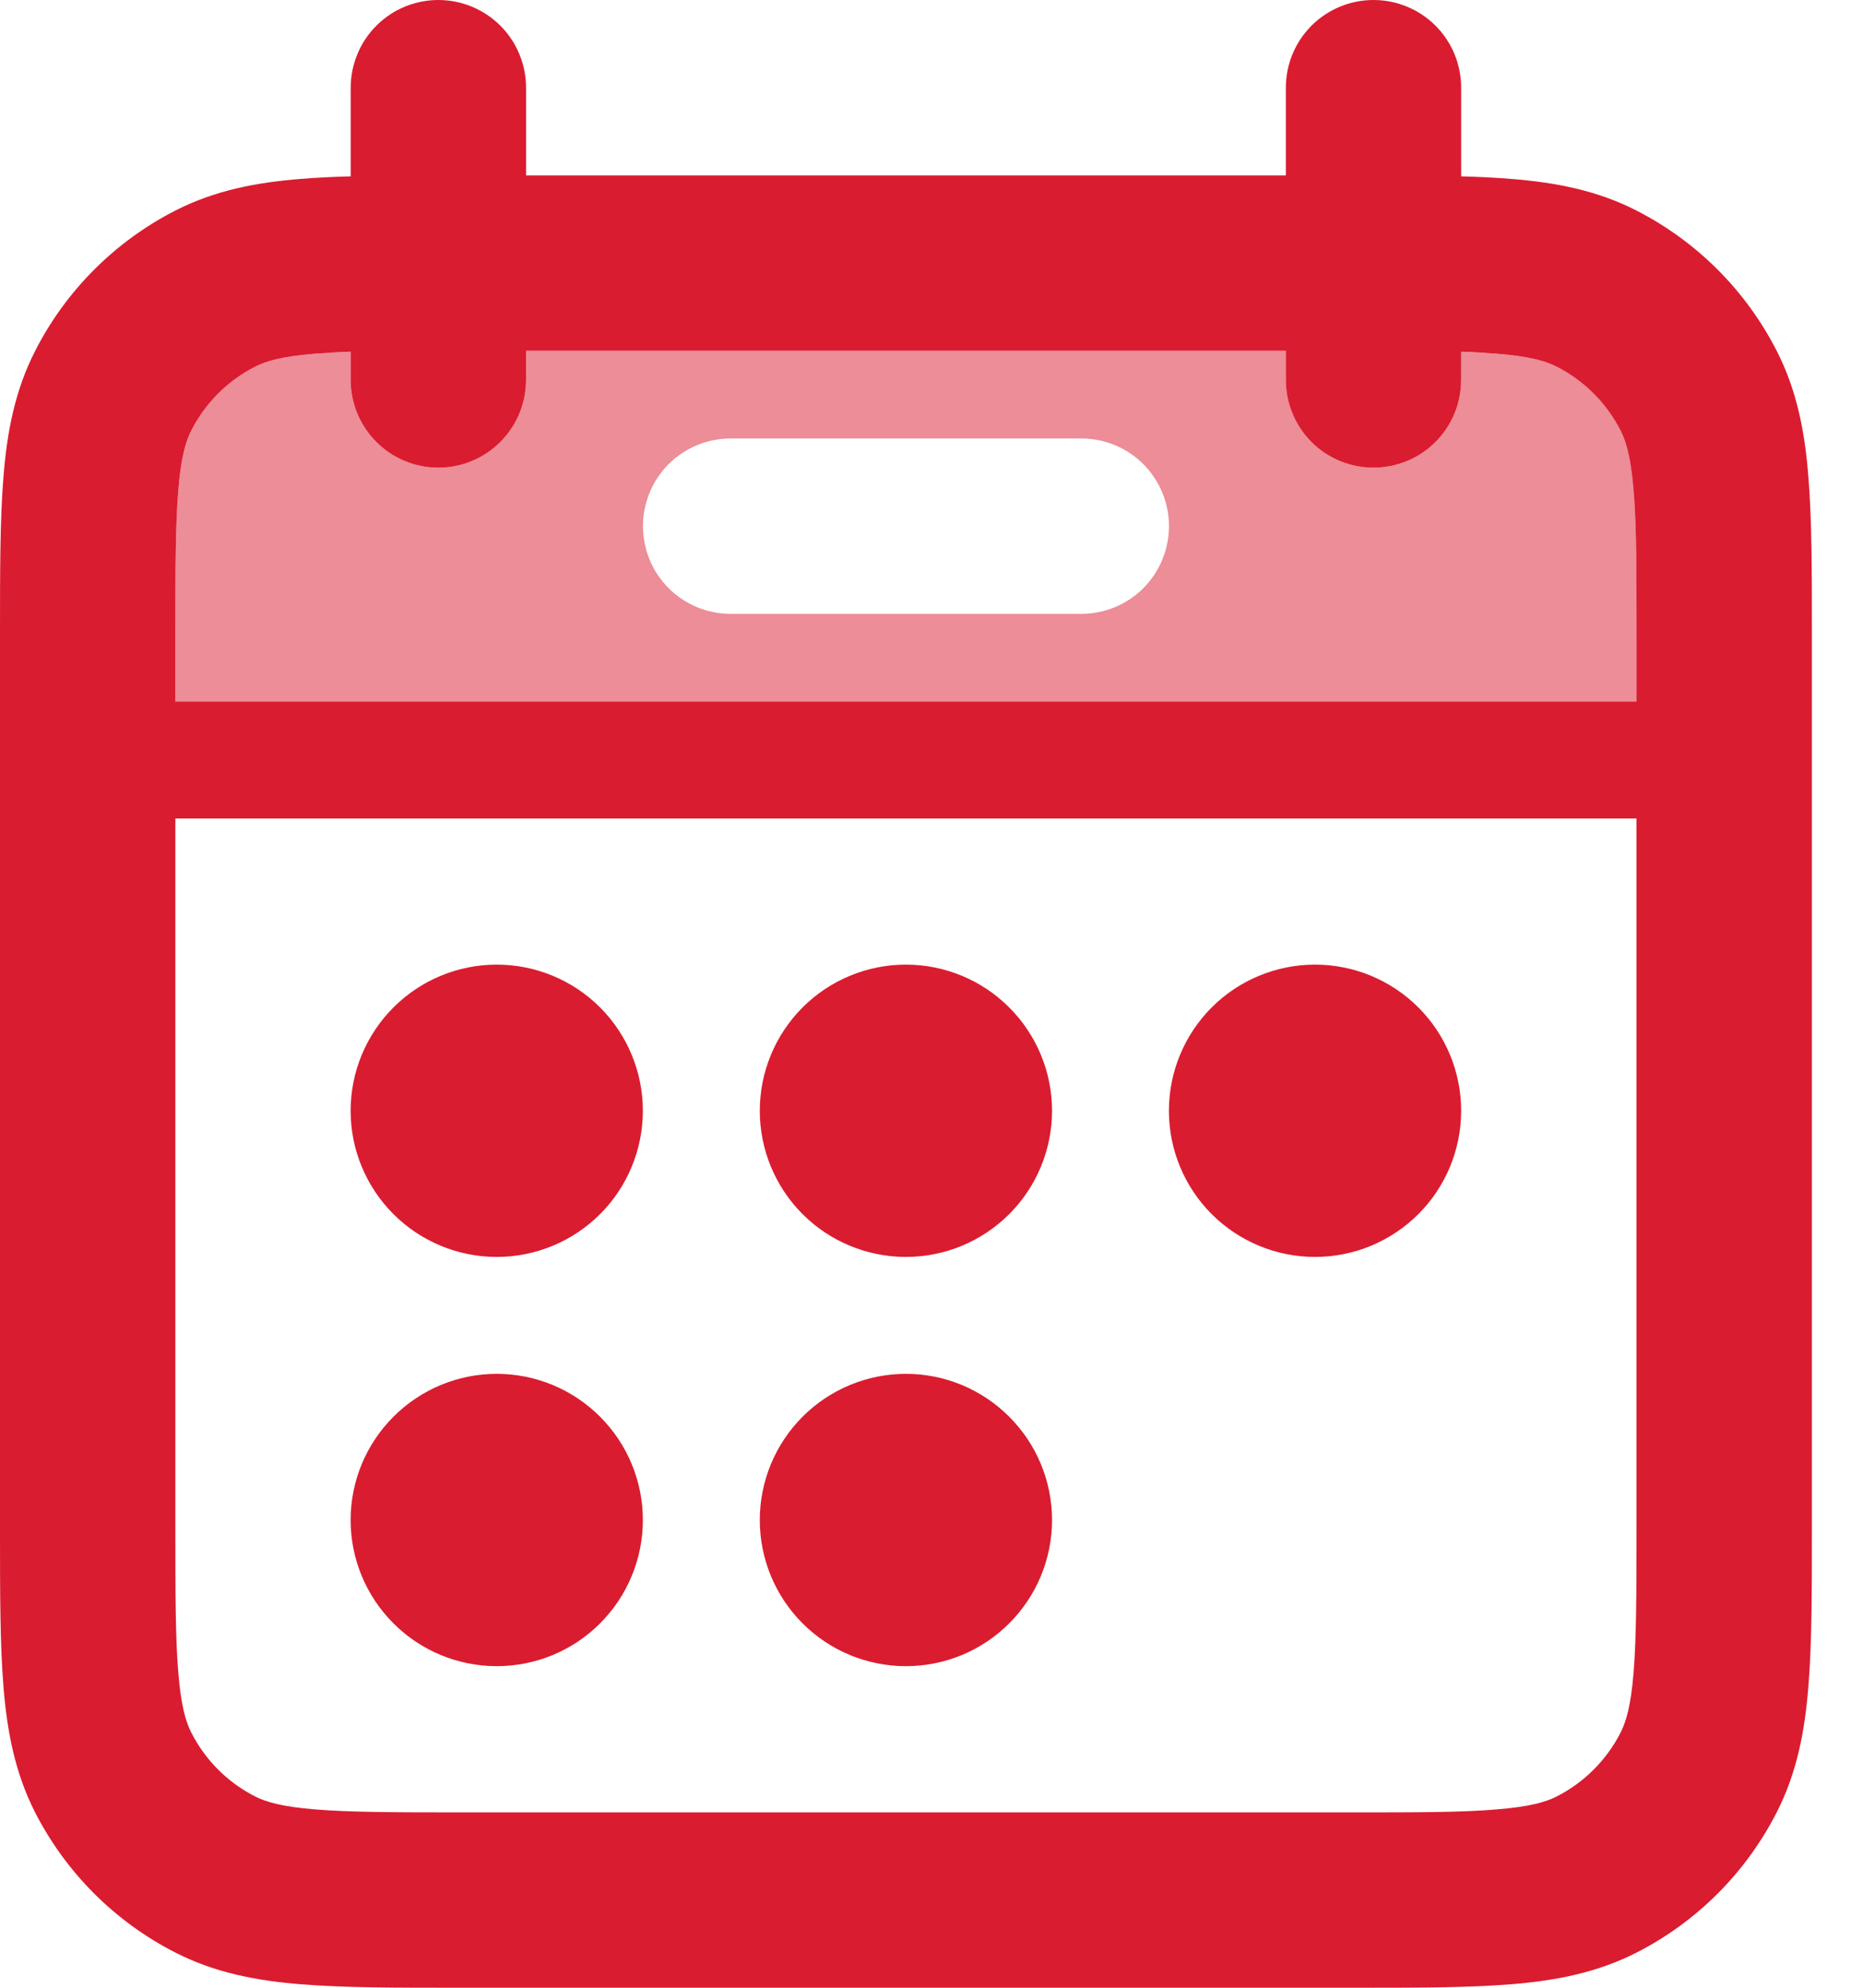
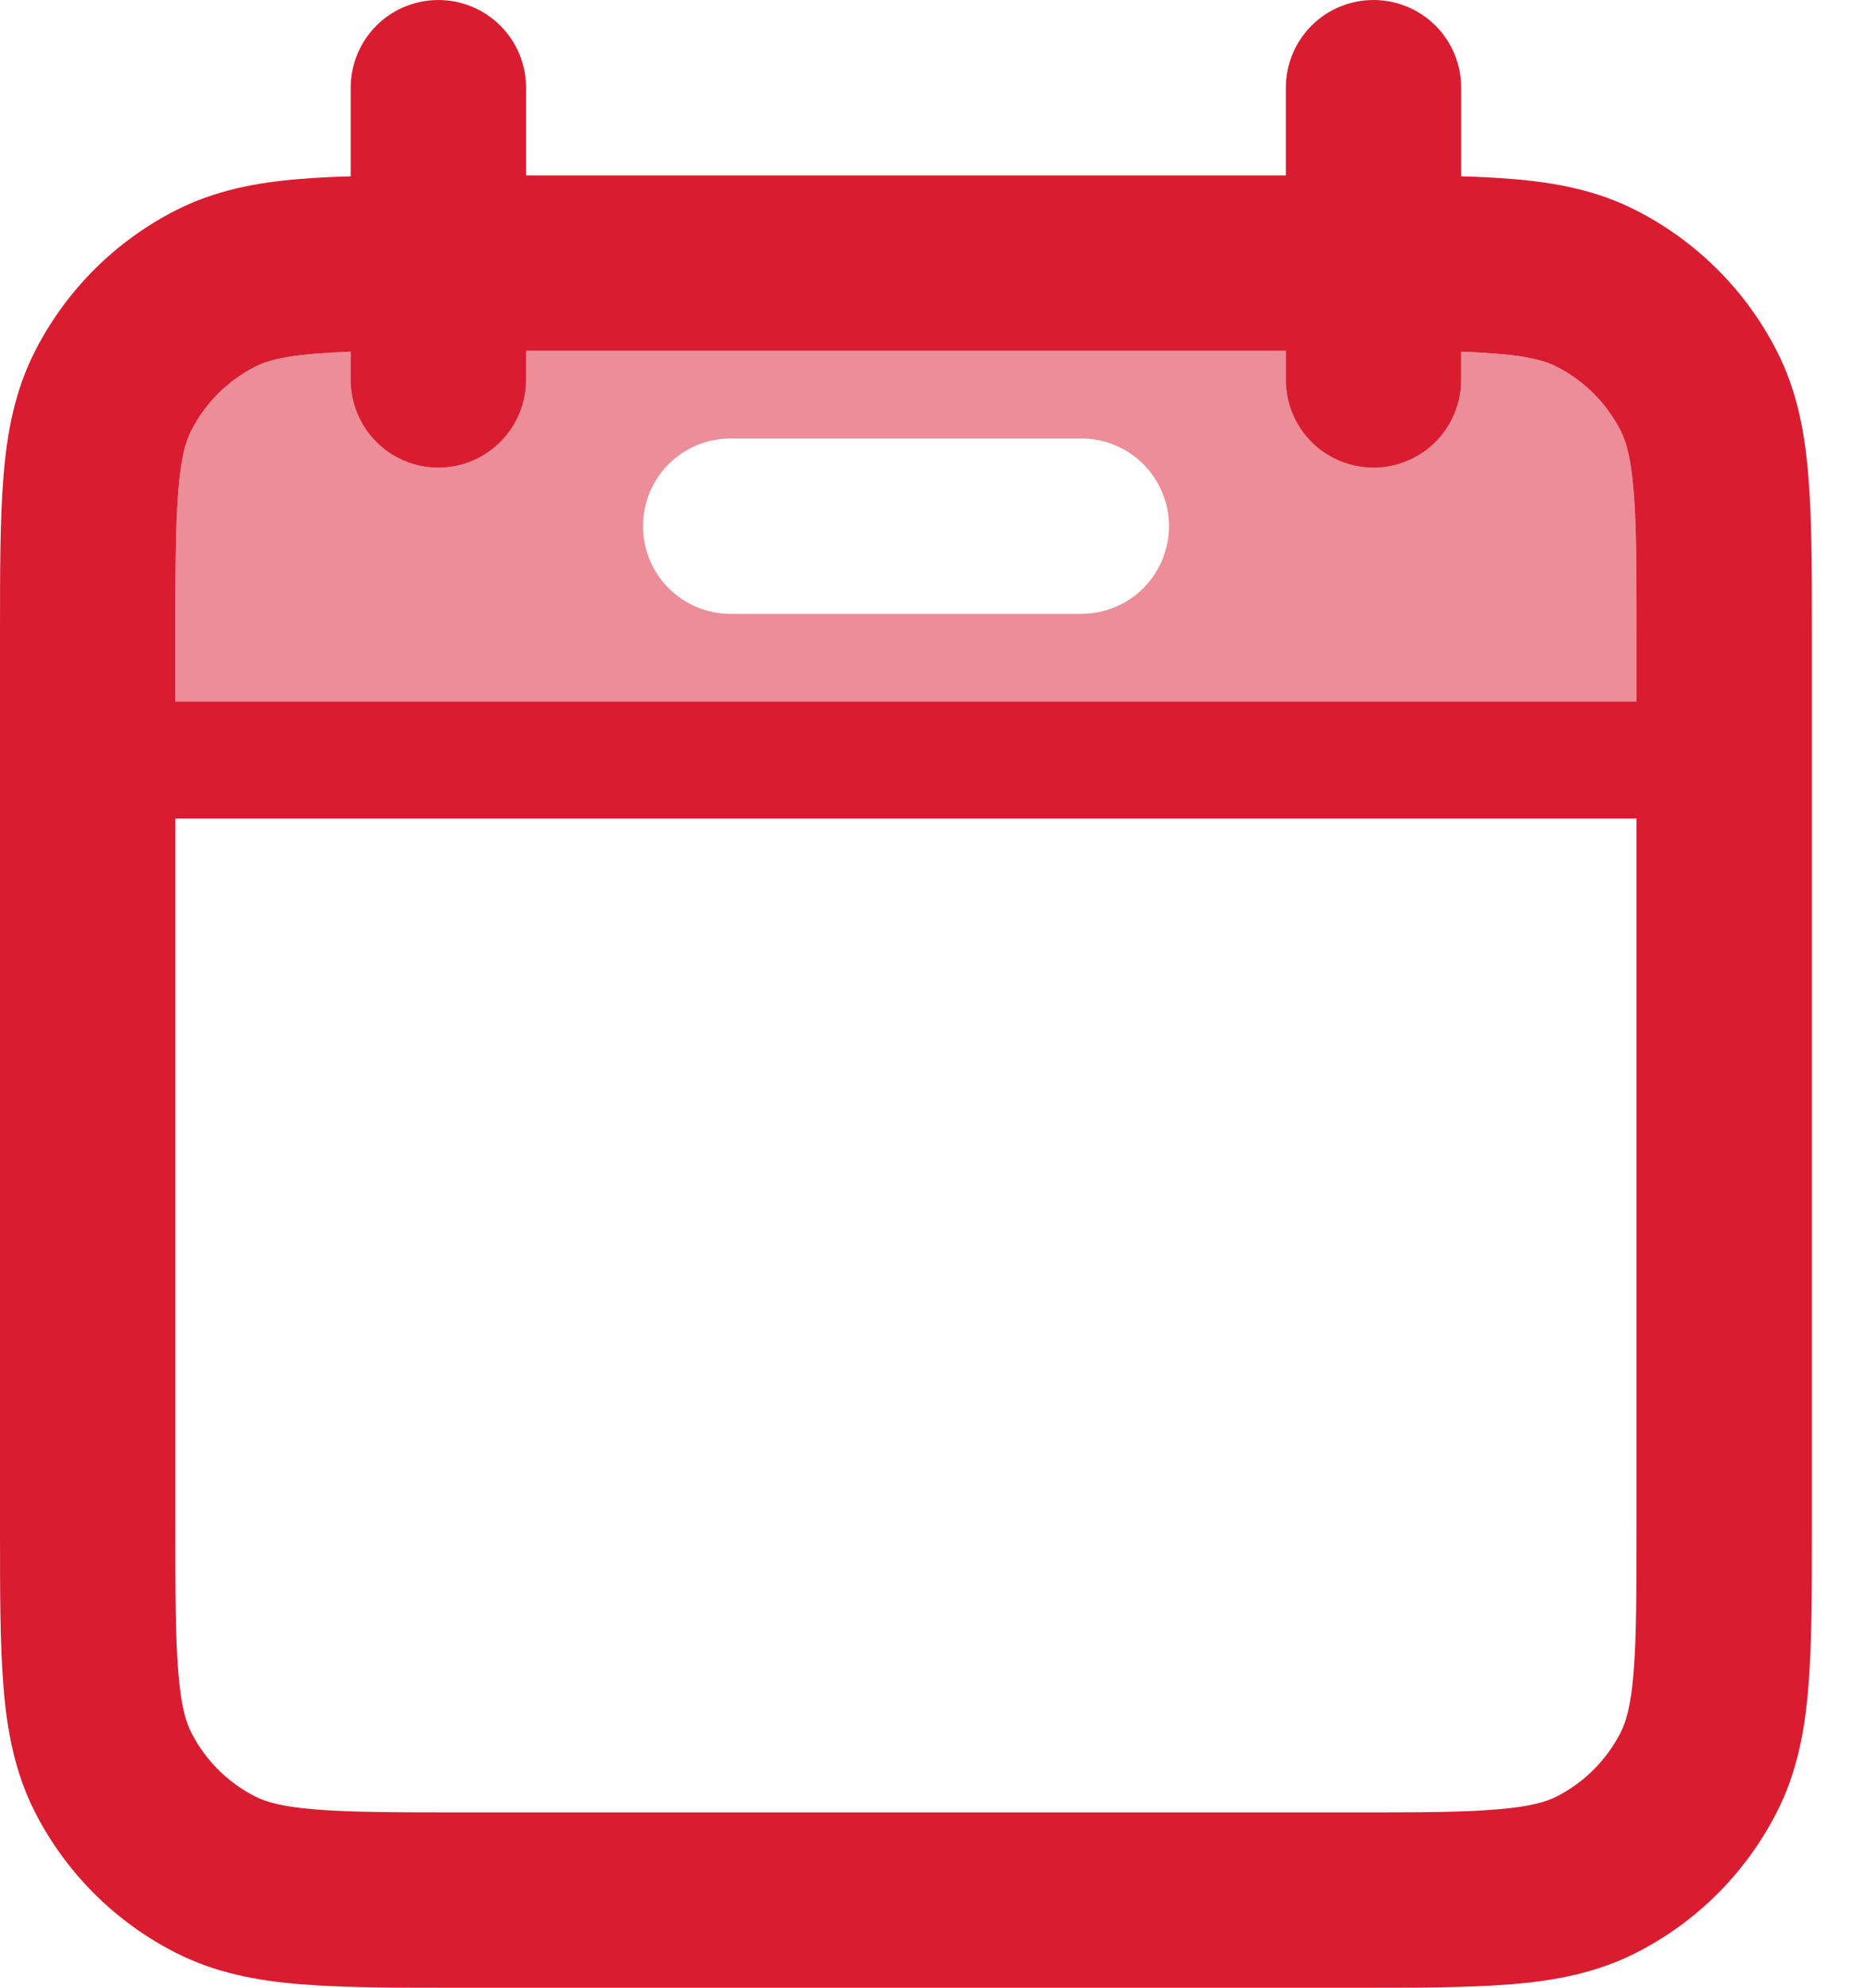
<svg xmlns="http://www.w3.org/2000/svg" width="30" height="32" viewBox="0 0 30 32" fill="none">
  <path opacity="0.5" fill-rule="evenodd" clip-rule="evenodd" d="M5.648 5.662V6.118C5.648 6.492 5.796 6.851 6.061 7.116C6.326 7.381 6.685 7.529 7.06 7.529C7.434 7.529 7.793 7.381 8.058 7.116C8.323 6.851 8.471 6.492 8.471 6.118V5.647H20.707V6.118C20.707 6.492 20.855 6.851 21.12 7.116C21.385 7.381 21.744 7.529 22.118 7.529C22.493 7.529 22.852 7.381 23.117 7.116C23.381 6.851 23.53 6.492 23.53 6.118V5.662C23.738 5.67 23.928 5.68 24.099 5.694C24.641 5.737 24.899 5.816 25.068 5.903C25.512 6.129 25.872 6.488 26.098 6.933C26.184 7.102 26.263 7.36 26.307 7.9C26.352 8.457 26.354 9.18 26.354 10.259V11.294H2.824V10.259C2.824 9.182 2.824 8.457 2.871 7.9C2.915 7.36 2.994 7.102 3.08 6.933C3.306 6.489 3.666 6.129 4.11 5.903C4.279 5.816 4.537 5.737 5.077 5.694C5.267 5.679 5.457 5.668 5.648 5.662ZM11.765 7.059C11.391 7.059 11.032 7.207 10.767 7.472C10.502 7.737 10.354 8.096 10.354 8.47C10.354 8.845 10.502 9.204 10.767 9.469C11.032 9.734 11.391 9.882 11.765 9.882H17.413C17.787 9.882 18.146 9.734 18.411 9.469C18.675 9.204 18.824 8.845 18.824 8.47C18.824 8.096 18.675 7.737 18.411 7.472C18.146 7.207 17.787 7.059 17.413 7.059H11.765Z" fill="#DA1C30" />
-   <path d="M7.999 20.235C8.623 20.235 9.222 19.987 9.663 19.546C10.104 19.105 10.352 18.506 10.352 17.882C10.352 17.258 10.104 16.66 9.663 16.218C9.222 15.777 8.623 15.529 7.999 15.529C7.375 15.529 6.777 15.777 6.336 16.218C5.894 16.66 5.646 17.258 5.646 17.882C5.646 18.506 5.894 19.105 6.336 19.546C6.777 19.987 7.375 20.235 7.999 20.235ZM7.999 26.823C8.623 26.823 9.222 26.576 9.663 26.134C10.104 25.693 10.352 25.095 10.352 24.471C10.352 23.846 10.104 23.248 9.663 22.807C9.222 22.365 8.623 22.117 7.999 22.117C7.375 22.117 6.777 22.365 6.336 22.807C5.894 23.248 5.646 23.846 5.646 24.471C5.646 25.095 5.894 25.693 6.336 26.134C6.777 26.576 7.375 26.823 7.999 26.823ZM16.941 17.882C16.941 18.506 16.693 19.105 16.251 19.546C15.81 19.987 15.212 20.235 14.588 20.235C13.964 20.235 13.365 19.987 12.924 19.546C12.483 19.105 12.235 18.506 12.235 17.882C12.235 17.258 12.483 16.66 12.924 16.218C13.365 15.777 13.964 15.529 14.588 15.529C15.212 15.529 15.81 15.777 16.251 16.218C16.693 16.66 16.941 17.258 16.941 17.882ZM14.588 26.823C15.212 26.823 15.81 26.576 16.251 26.134C16.693 25.693 16.941 25.095 16.941 24.471C16.941 23.846 16.693 23.248 16.251 22.807C15.81 22.365 15.212 22.117 14.588 22.117C13.964 22.117 13.365 22.365 12.924 22.807C12.483 23.248 12.235 23.846 12.235 24.471C12.235 25.095 12.483 25.693 12.924 26.134C13.365 26.576 13.964 26.823 14.588 26.823ZM23.529 17.882C23.529 18.506 23.281 19.105 22.84 19.546C22.398 19.987 21.8 20.235 21.176 20.235C20.552 20.235 19.953 19.987 19.512 19.546C19.071 19.105 18.823 18.506 18.823 17.882C18.823 17.258 19.071 16.66 19.512 16.218C19.953 15.777 20.552 15.529 21.176 15.529C21.8 15.529 22.398 15.777 22.84 16.218C23.281 16.66 23.529 17.258 23.529 17.882Z" fill="#DA1C30" />
  <path fill-rule="evenodd" clip-rule="evenodd" d="M7.059 0C7.433 0 7.792 0.149 8.057 0.413C8.322 0.678 8.471 1.037 8.471 1.412V2.824H20.706V1.412C20.706 1.037 20.855 0.678 21.119 0.413C21.384 0.149 21.743 0 22.118 0C22.492 0 22.851 0.149 23.116 0.413C23.381 0.678 23.529 1.037 23.529 1.412V2.839C23.816 2.846 24.082 2.86 24.329 2.88C25.045 2.936 25.715 3.064 26.349 3.388C27.323 3.885 28.115 4.677 28.612 5.651C28.936 6.285 29.064 6.955 29.12 7.671C29.177 8.358 29.177 9.195 29.177 10.202V24.621C29.177 25.628 29.177 26.466 29.12 27.153C29.064 27.868 28.936 28.538 28.612 29.173C28.116 30.147 27.325 30.939 26.351 31.435C25.715 31.759 25.045 31.887 24.329 31.944C23.642 32 22.805 32 21.799 32H7.379C6.372 32 5.534 32 4.847 31.944C4.132 31.887 3.462 31.759 2.827 31.435C1.854 30.94 1.062 30.149 0.565 29.177C0.241 28.54 0.113 27.87 0.056 27.155C3.96196e-07 26.468 0 25.63 0 24.625V10.202C0 9.195 3.96196e-07 8.358 0.056 7.671C0.113 6.955 0.241 6.285 0.565 5.651C1.061 4.677 1.853 3.885 2.827 3.388C3.462 3.064 4.132 2.936 4.847 2.88C5.094 2.86 5.361 2.846 5.647 2.839V1.412C5.647 1.226 5.684 1.043 5.755 0.872C5.825 0.7 5.929 0.545 6.061 0.413C6.192 0.282 6.347 0.178 6.519 0.107C6.69 0.037 6.873 0 7.059 0ZM5.647 6.118V5.662C5.457 5.668 5.267 5.679 5.077 5.694C4.536 5.737 4.279 5.816 4.109 5.903C3.666 6.129 3.305 6.489 3.08 6.933C2.993 7.102 2.914 7.36 2.871 7.9C2.825 8.457 2.824 9.18 2.824 10.259V11.294H26.353V10.259C26.353 9.182 26.353 8.457 26.306 7.9C26.263 7.36 26.183 7.102 26.097 6.933C25.871 6.489 25.511 6.129 25.067 5.903C24.898 5.816 24.64 5.737 24.098 5.694C23.909 5.679 23.719 5.668 23.529 5.662V6.118C23.529 6.492 23.381 6.851 23.116 7.116C22.851 7.381 22.492 7.529 22.118 7.529C21.743 7.529 21.384 7.381 21.119 7.116C20.855 6.851 20.706 6.492 20.706 6.118V5.647H8.471V6.118C8.471 6.492 8.322 6.851 8.057 7.116C7.792 7.381 7.433 7.529 7.059 7.529C6.684 7.529 6.325 7.381 6.061 7.116C5.796 6.851 5.647 6.492 5.647 6.118ZM26.353 13.177H2.824V24.565C2.824 25.641 2.824 26.366 2.871 26.921C2.914 27.463 2.993 27.721 3.08 27.891C3.305 28.335 3.665 28.695 4.109 28.921C4.279 29.007 4.536 29.086 5.077 29.129C5.634 29.175 6.357 29.177 7.435 29.177H21.741C22.818 29.177 23.543 29.177 24.098 29.129C24.64 29.086 24.898 29.007 25.067 28.921C25.511 28.695 25.871 28.334 26.097 27.891C26.183 27.721 26.263 27.463 26.306 26.921C26.351 26.366 26.353 25.641 26.353 24.565V13.177Z" fill="#DA1C30" />
</svg>